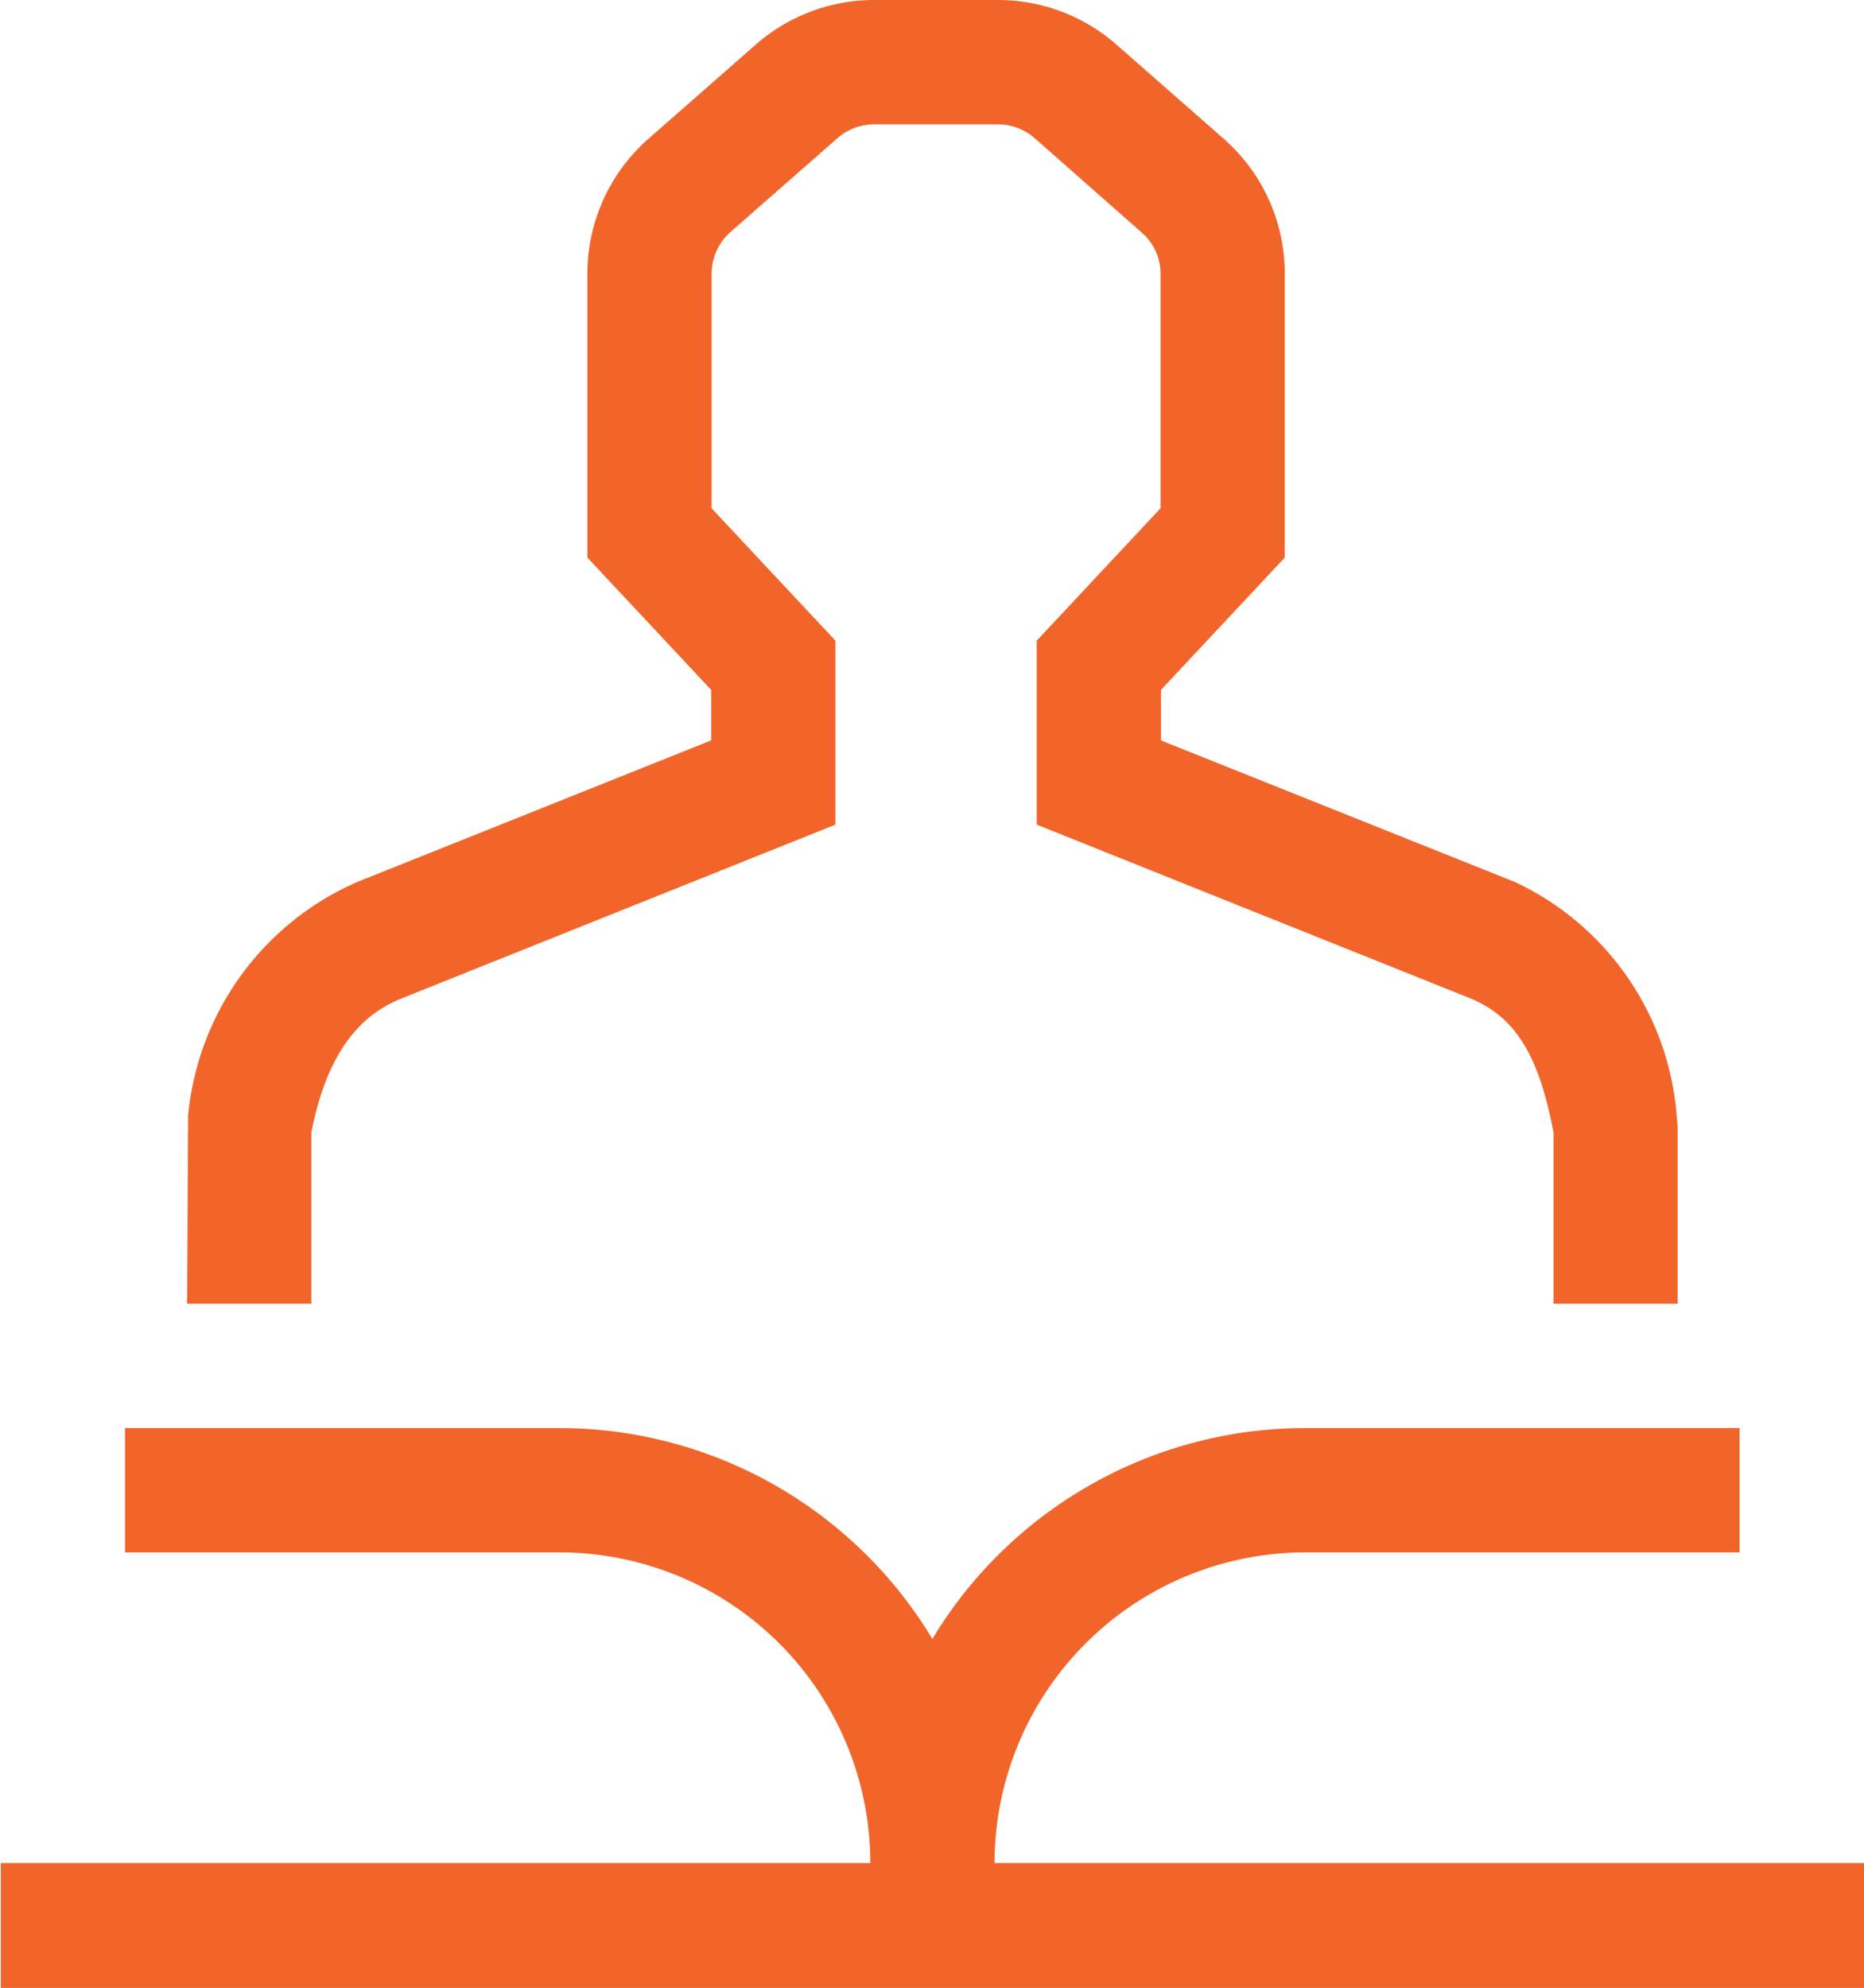
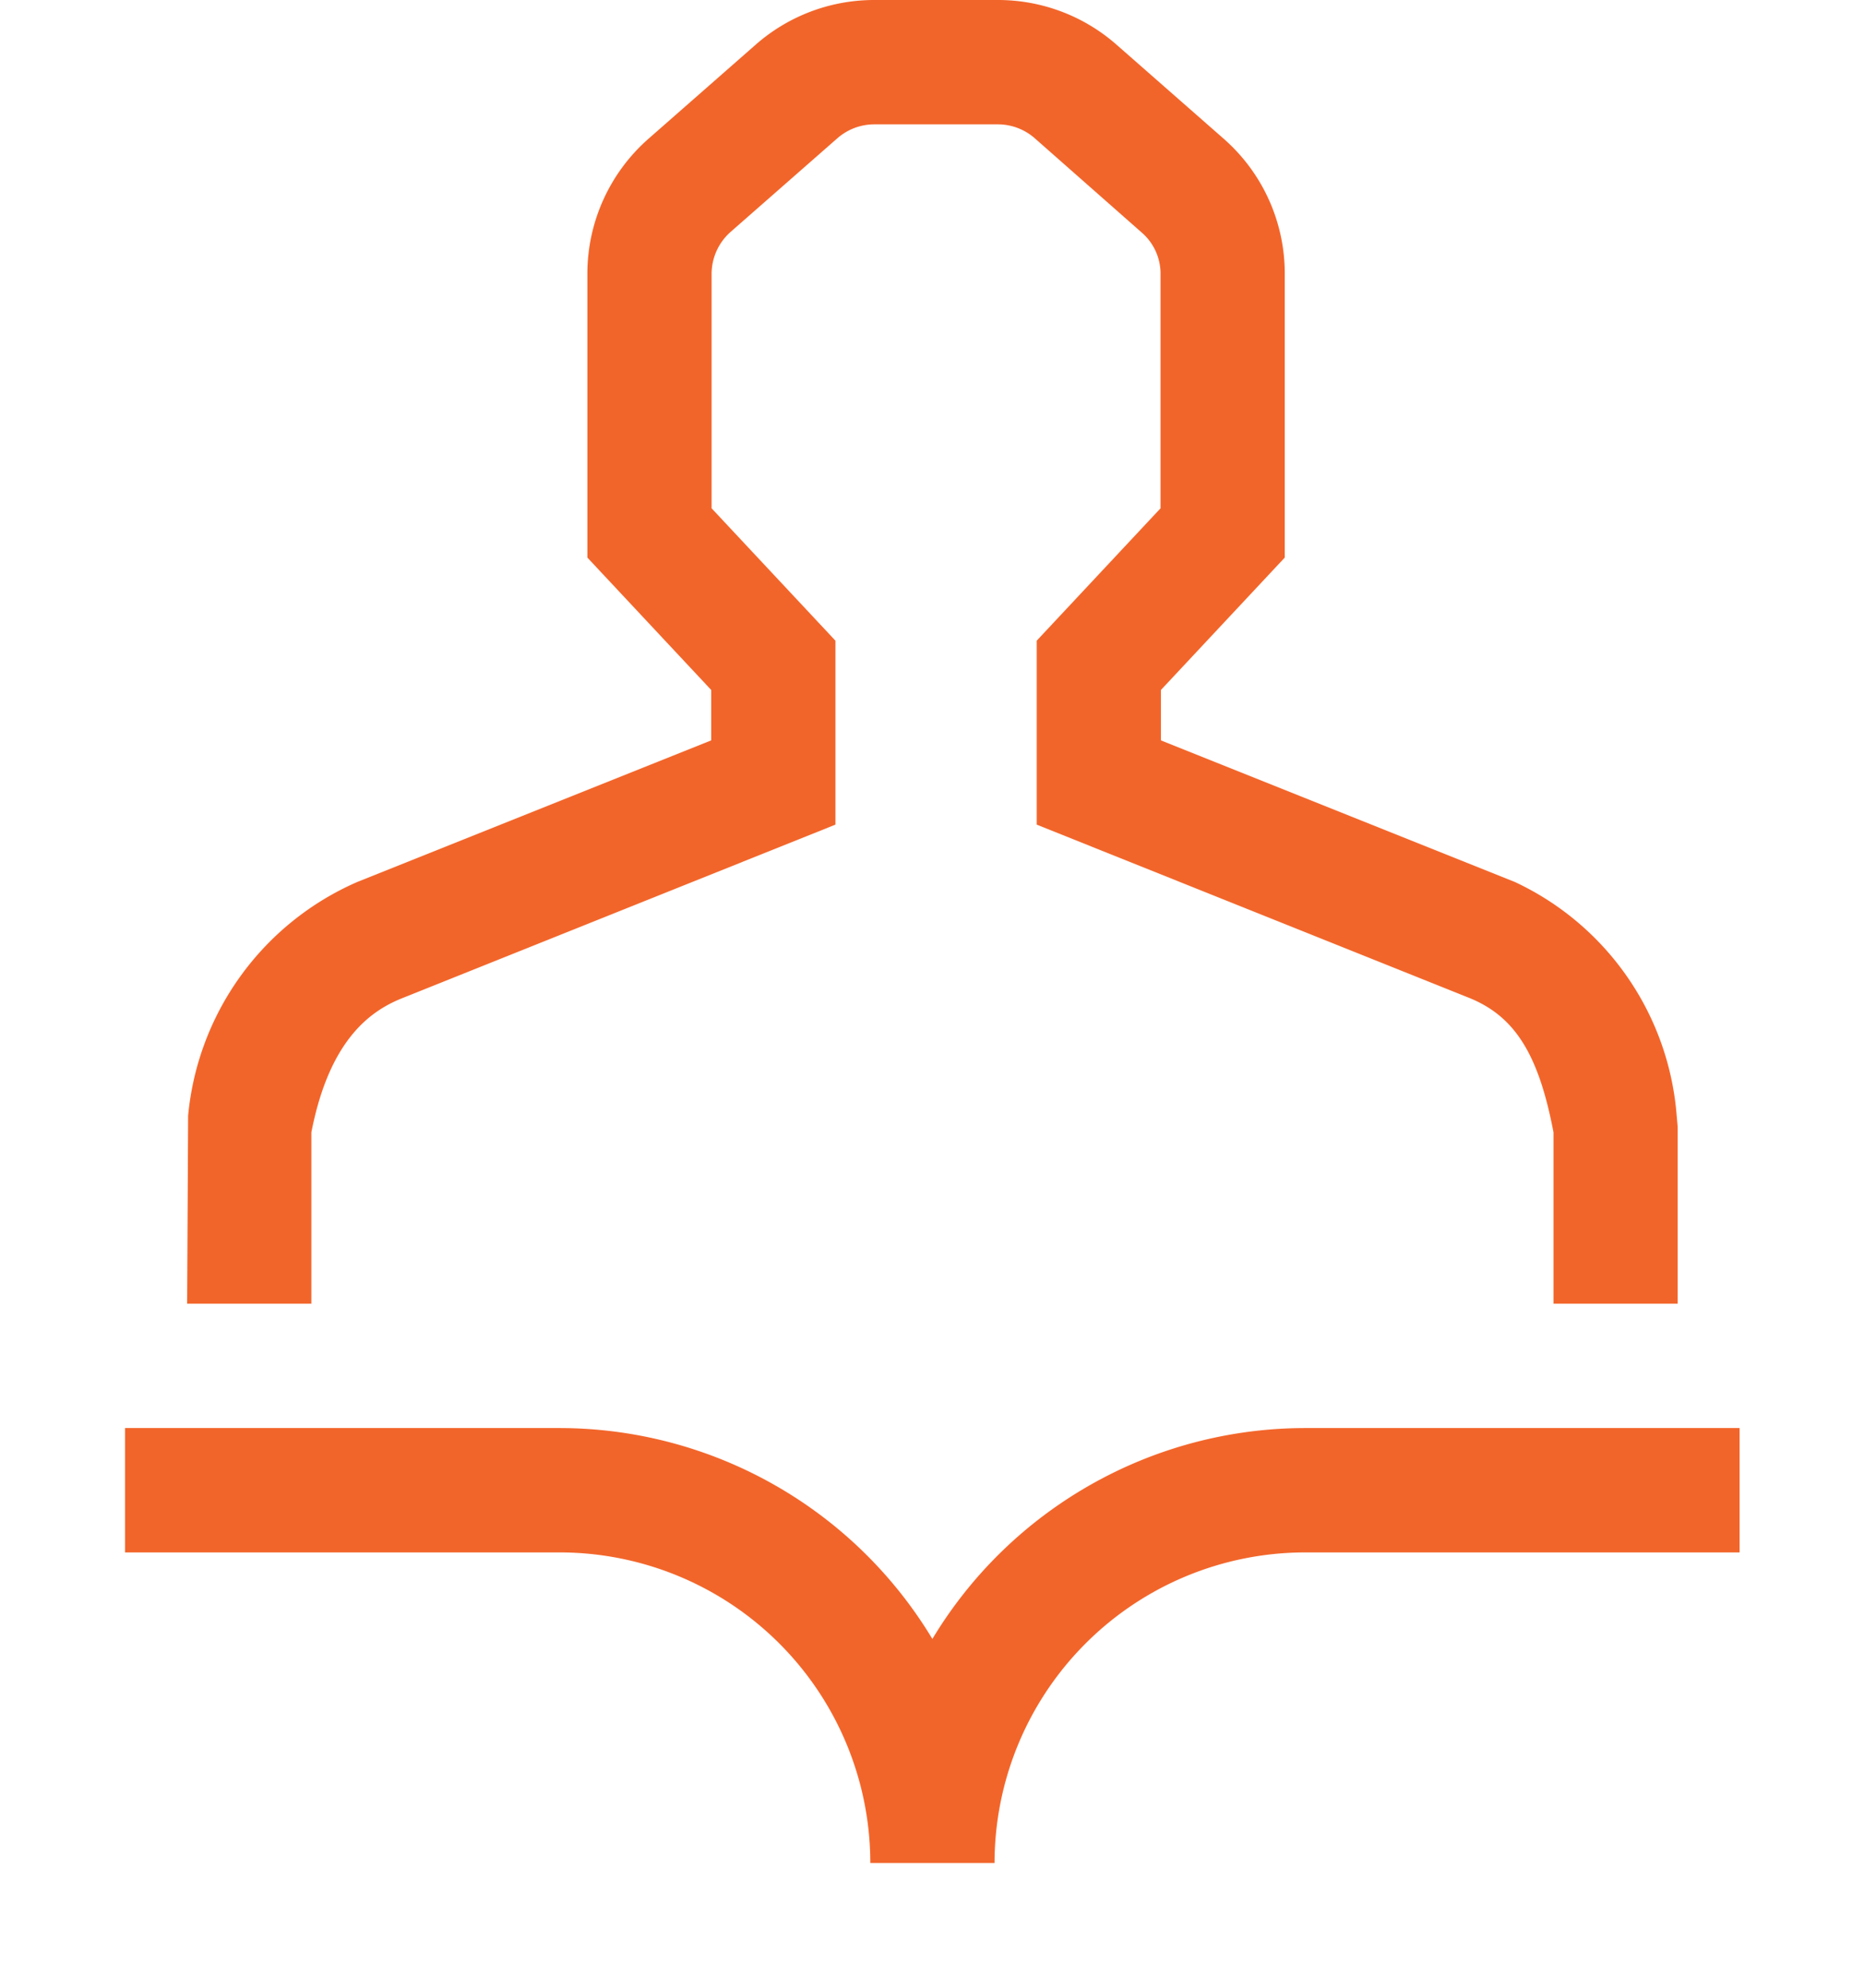
<svg xmlns="http://www.w3.org/2000/svg" width="32.531" height="34.69" viewBox="0 0 32.531 34.69">
  <defs>
    <style>
      .cls-1 {
        fill: #f2652a;
        fill-rule: evenodd;
      }
    </style>
  </defs>
-   <path class="cls-1" d="M588.748,1892.06h-2.167v-2.99c-0.26-1.37-.679-2.03-1.48-2.35l-7.539-3.02v-3.21l2.161-2.31v-4.09a0.949,0.949,0,0,0-.326-0.72l-1.872-1.65a0.977,0.977,0,0,0-.632-0.24h-2.174a0.98,0.98,0,0,0-.633.24l-1.87,1.64a0.981,0.981,0,0,0-.328.73v4.09l2.161,2.31v3.21l-7.539,3.02c-0.538.21-1.284,0.69-1.607,2.35v2.99h-2.168l0.017-3.28a4.953,4.953,0,0,1,2.954-4.08l6.175-2.47v-0.88l-2.161-2.31v-4.95a3.137,3.137,0,0,1,1.068-2.36l1.869-1.64a3.131,3.131,0,0,1,2.062-.78h2.174a3.131,3.131,0,0,1,2.062.78l1.869,1.64a3.127,3.127,0,0,1,1.067,2.36v4.95l-2.161,2.31v0.88l6.175,2.47a4.926,4.926,0,0,1,2.826,4.08l0.017,0.19v3.09Zm-11.922,9.76h-2.168a5.424,5.424,0,0,0-5.417-5.42h-7.59v-2.17h7.59a7.6,7.6,0,0,1,6.5,3.68,7.6,7.6,0,0,1,6.5-3.68h7.588v2.17h-7.588A5.425,5.425,0,0,0,576.826,1901.82ZM592,1904H559.483v-2.18H592V1904Z" transform="translate(-559.469 -1869.31)" />
+   <path class="cls-1" d="M588.748,1892.06h-2.167v-2.99c-0.26-1.37-.679-2.03-1.48-2.35l-7.539-3.02v-3.21l2.161-2.31v-4.09a0.949,0.949,0,0,0-.326-0.72l-1.872-1.65a0.977,0.977,0,0,0-.632-0.24h-2.174a0.98,0.98,0,0,0-.633.24l-1.87,1.64a0.981,0.981,0,0,0-.328.73v4.09l2.161,2.31v3.21l-7.539,3.02c-0.538.21-1.284,0.69-1.607,2.35v2.99h-2.168l0.017-3.28a4.953,4.953,0,0,1,2.954-4.08l6.175-2.47v-0.88l-2.161-2.31v-4.95a3.137,3.137,0,0,1,1.068-2.36l1.869-1.64a3.131,3.131,0,0,1,2.062-.78h2.174a3.131,3.131,0,0,1,2.062.78l1.869,1.64a3.127,3.127,0,0,1,1.067,2.36v4.95l-2.161,2.31v0.88l6.175,2.47a4.926,4.926,0,0,1,2.826,4.08l0.017,0.19v3.09Zm-11.922,9.76h-2.168a5.424,5.424,0,0,0-5.417-5.42h-7.59v-2.17h7.59a7.6,7.6,0,0,1,6.5,3.68,7.6,7.6,0,0,1,6.5-3.68h7.588v2.17h-7.588A5.425,5.425,0,0,0,576.826,1901.82ZM592,1904H559.483H592V1904Z" transform="translate(-559.469 -1869.31)" />
</svg>